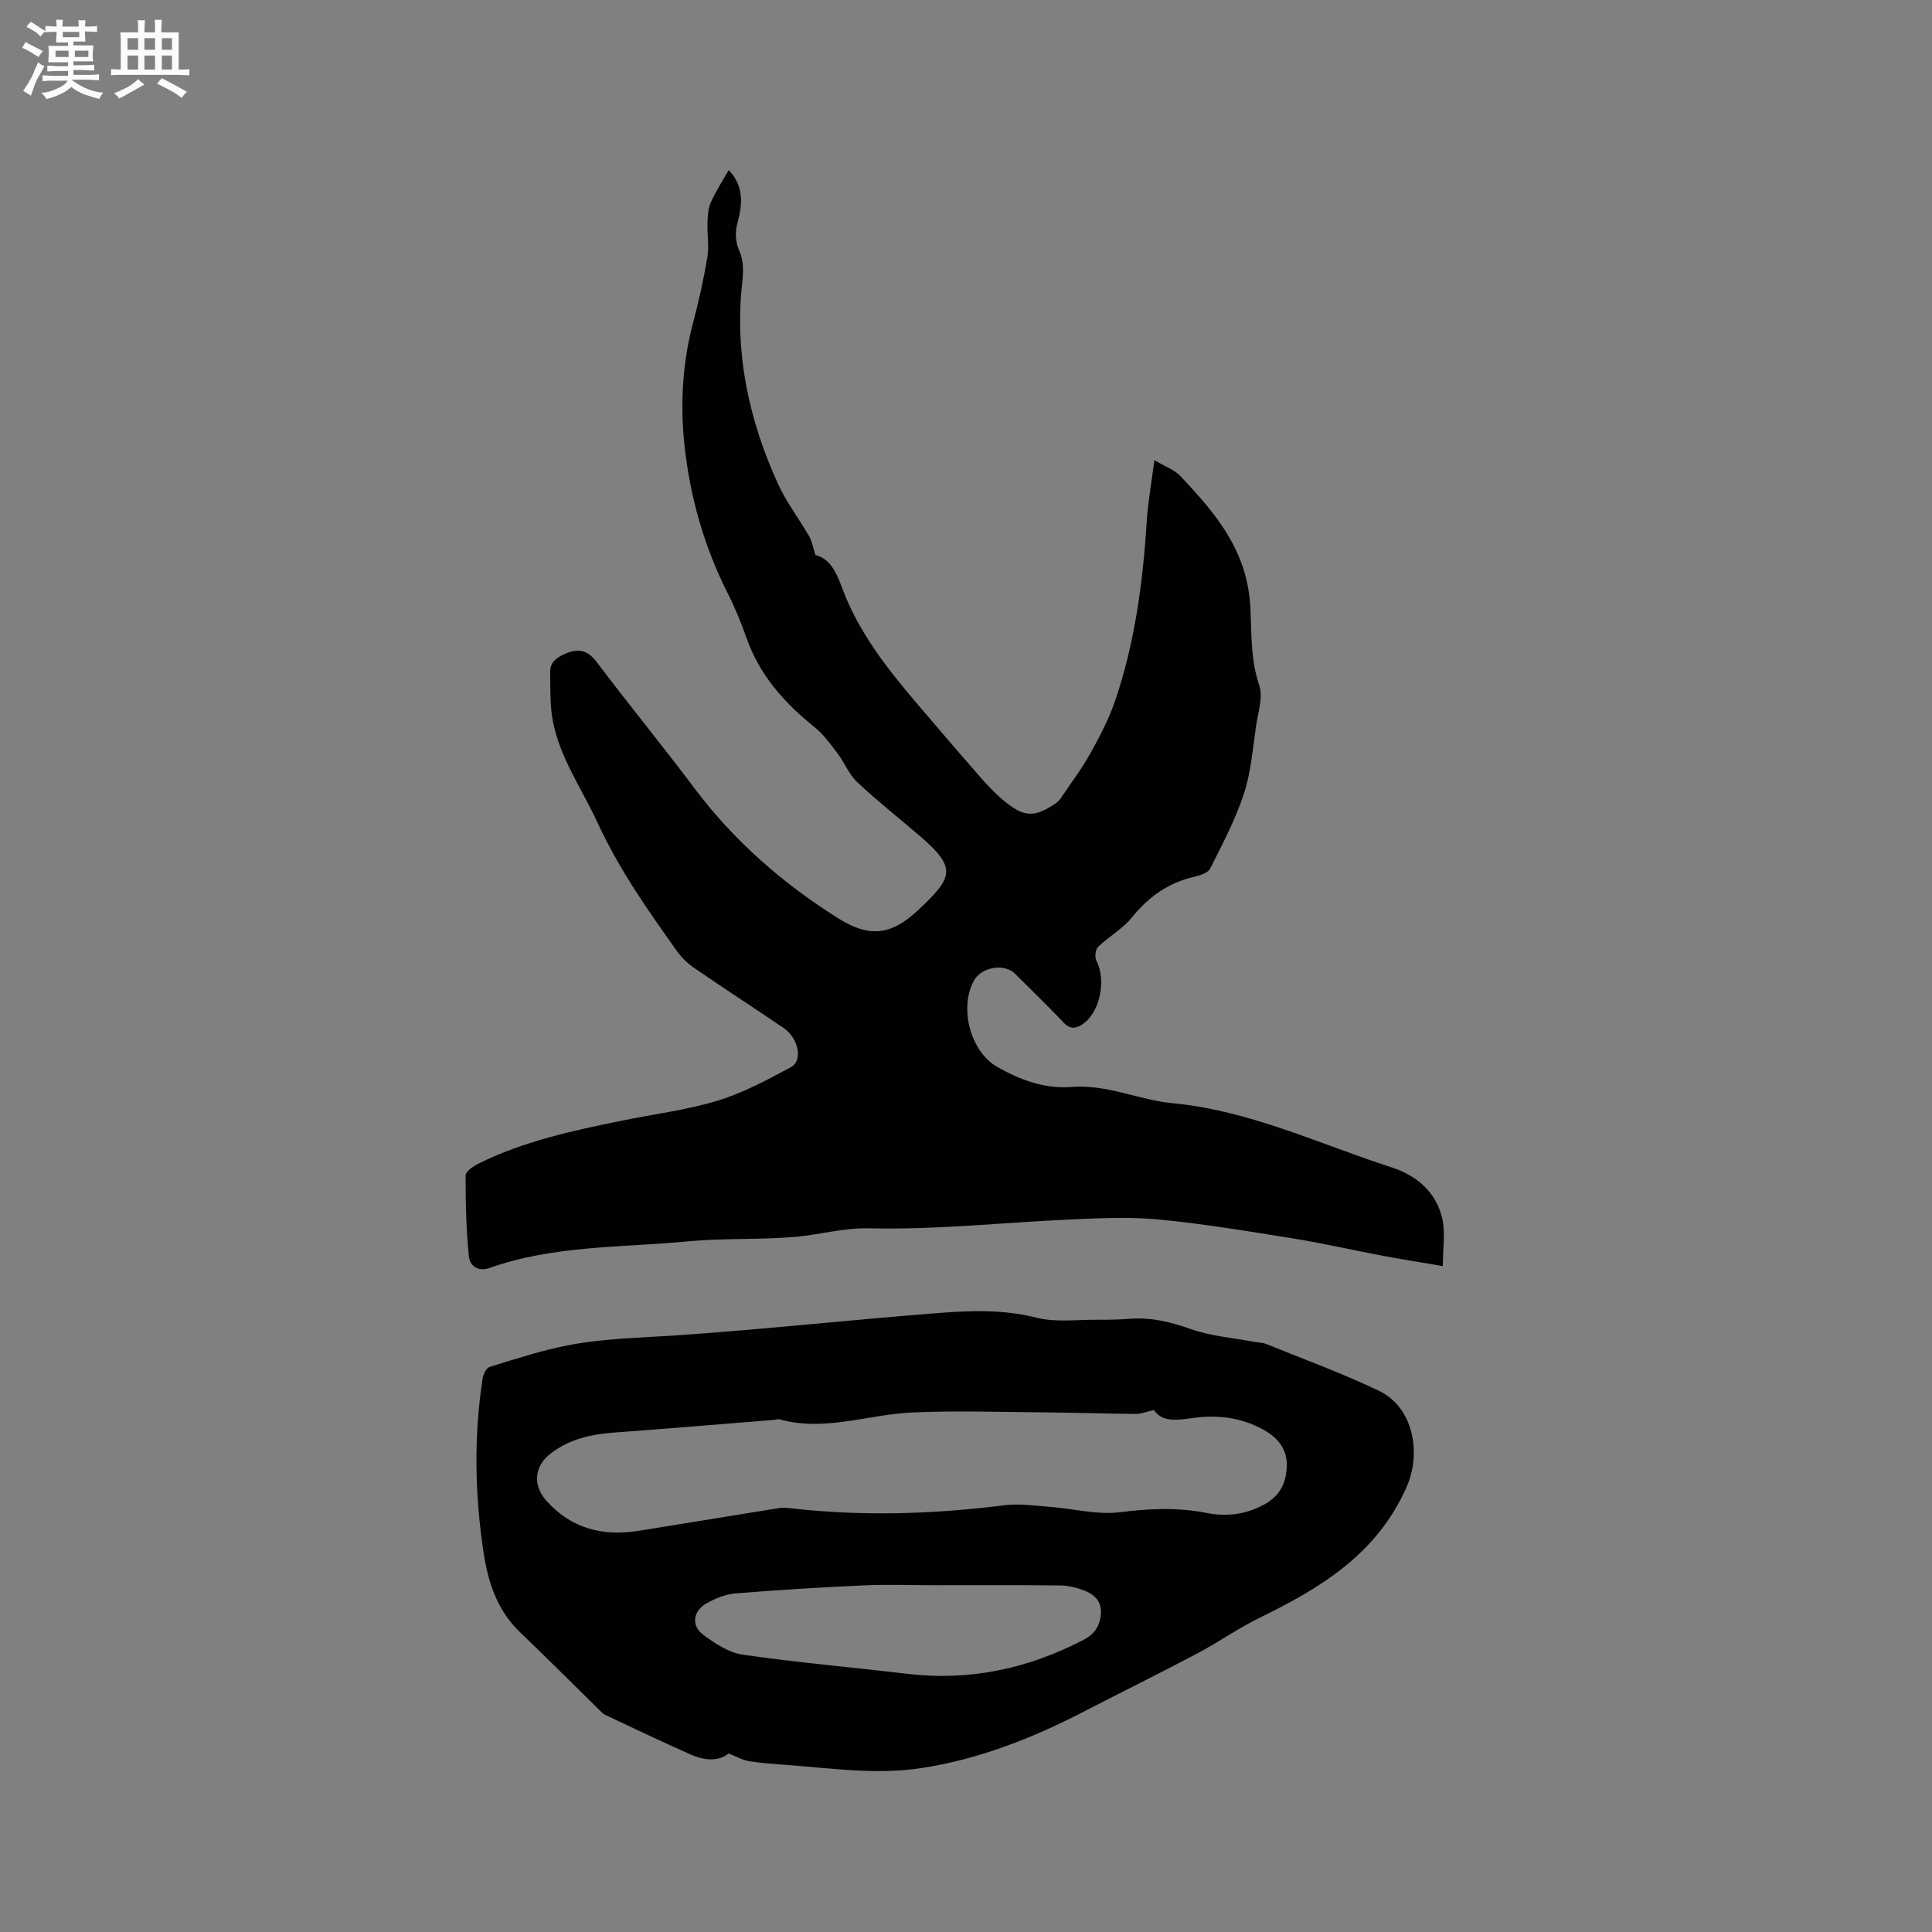
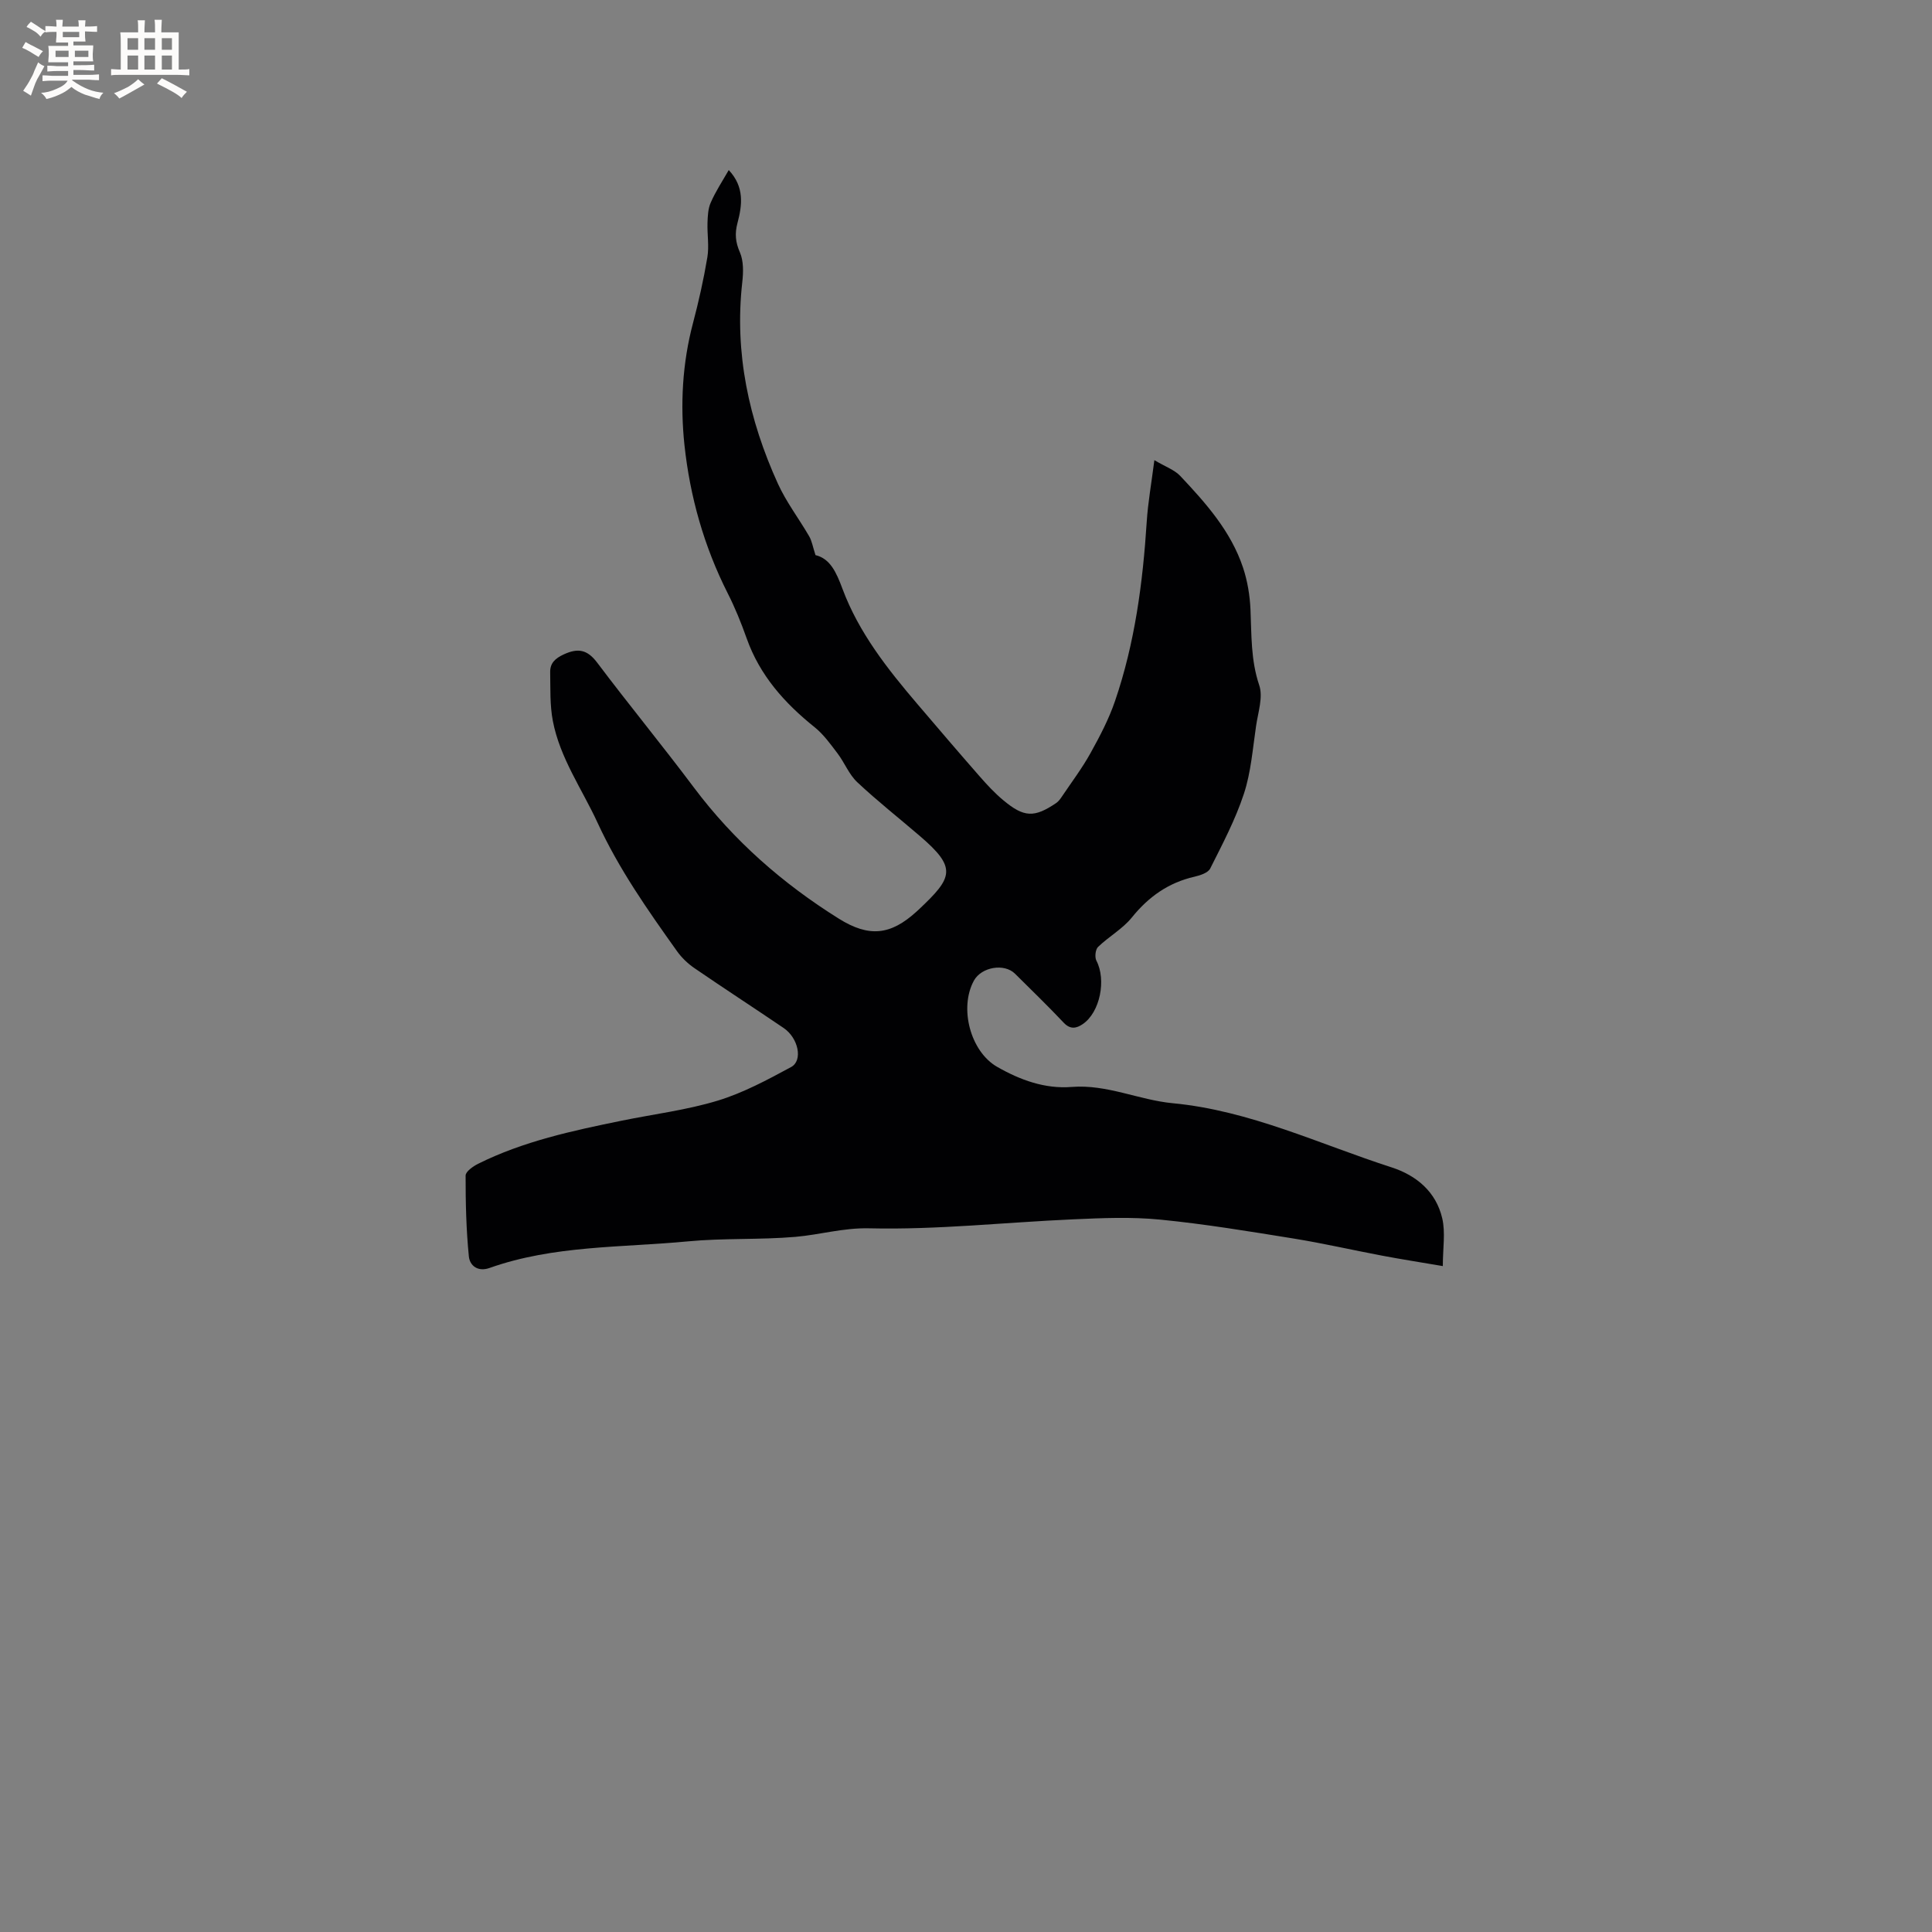
<svg xmlns="http://www.w3.org/2000/svg" enable-background="new 0 0 400 400" viewBox="0 0 400 400">
  <rect x="0" y="0" width="400" height="400" fill="#808080" stroke="none" />
  <path d="m150.88 35.21c3.28 3.5 2.79 7.26 1.8 10.99-.57 2.15-.42 3.94.51 6.05.78 1.8.72 4.14.49 6.18-1.65 14.65 1.36 28.48 7.38 41.72 1.74 3.82 4.36 7.24 6.48 10.9.56.97.74 2.17 1.3 3.88 3.01.72 4.29 3.49 5.59 6.99 3.36 9.03 9.31 16.58 15.52 23.86 4.26 5 8.53 10 12.86 14.94 1.53 1.75 3.13 3.48 4.91 4.96 4.3 3.59 6.42 3.65 10.98.56.49-.34.87-.89 1.21-1.4 1.98-2.94 4.13-5.79 5.84-8.87 1.94-3.49 3.83-7.09 5.11-10.85 4.11-12.01 5.75-24.5 6.56-37.13.25-3.88.94-7.74 1.58-12.72 2.26 1.35 4.15 1.99 5.36 3.27 5.31 5.64 10.5 11.46 13 18.99.92 2.76 1.41 5.76 1.54 8.67.23 5.27.05 10.47 1.81 15.67.83 2.45-.24 5.6-.65 8.41-.7 4.71-1.05 9.58-2.52 14.05-1.76 5.36-4.44 10.43-6.98 15.49-.45.89-2.07 1.42-3.25 1.69-5.38 1.23-9.5 4.14-12.97 8.44-1.91 2.37-4.77 3.95-7 6.1-.55.53-.72 2.13-.34 2.85 2.07 3.96.77 10.68-2.83 13.13-1.28.87-2.55 1.18-3.93-.28-3.27-3.47-6.71-6.79-10.09-10.15-2.23-2.22-6.97-1.4-8.52 1.44-3.09 5.67-.71 14.68 4.82 17.84 4.76 2.72 9.88 4.6 15.43 4.16 7.3-.58 13.89 2.7 20.92 3.37 15.97 1.51 30.31 8.44 45.28 13.27 5.21 1.68 9.24 5.08 10.52 10.56.69 2.95.12 6.19.12 9.89-4.75-.81-8.67-1.42-12.57-2.16-6.1-1.15-12.17-2.55-18.29-3.54-9.19-1.48-18.39-3.01-27.64-3.92-5.96-.59-12.03-.33-18.03-.06-14.07.62-28.14 2.19-42.18 1.86-5.44-.13-10.23 1.33-15.34 1.77-7.38.63-14.85.23-22.22.93-13.76 1.31-27.8.79-41.1 5.51-2.46.87-4.1-.52-4.28-2.41-.55-5.54-.68-11.14-.67-16.72 0-.83 1.53-1.91 2.57-2.43 9.39-4.68 19.55-6.85 29.72-8.93 6.64-1.36 13.43-2.19 19.89-4.15 5.29-1.61 10.3-4.31 15.21-6.96 2.49-1.35 1.51-6-1.54-8.08-6.14-4.17-12.36-8.2-18.48-12.4-1.36-.93-2.63-2.15-3.59-3.49-6.07-8.52-12.03-16.98-16.48-26.65-3.21-6.96-7.77-13.35-9.24-21.04-.63-3.28-.49-6.71-.55-10.08-.04-1.87 1.02-2.87 2.82-3.7 2.96-1.36 4.87-.99 6.91 1.71 6.56 8.72 13.5 17.15 20.04 25.88 8.26 11.01 18.39 19.88 30.01 27.14 6.23 3.89 10.69 3.42 16.05-1.46.16-.14.31-.29.47-.43 7.09-6.67 7.97-8.61.23-15.24-4.32-3.71-8.81-7.24-12.95-11.13-1.72-1.61-2.63-4.05-4.09-5.97-1.45-1.91-2.89-3.93-4.73-5.41-6.24-5-11.37-10.74-14.09-18.43-1.13-3.19-2.41-6.35-3.94-9.36-4.89-9.67-7.79-19.99-8.93-30.63-.89-8.39-.44-16.92 1.76-25.23 1.19-4.5 2.21-9.06 2.98-13.65.39-2.32-.05-4.77.03-7.15.05-1.4.11-2.93.67-4.17.99-2.29 2.39-4.4 3.73-6.74z" fill="#010103" />
-   <path d="m150.84 363.04c-2.1 1.71-5.02 1.46-7.83.22-5.9-2.61-11.72-5.41-17.57-8.14-.28-.13-.56-.32-.79-.54-5.67-5.55-11.27-11.17-17-16.66-4.8-4.6-6.66-10.52-7.58-16.77-1.76-11.91-1.99-23.86-.14-35.79.14-.87.79-2.16 1.48-2.37 5.36-1.64 10.73-3.41 16.22-4.47 7.43-1.44 15.03-1.54 22.59-2.06 18.07-1.24 36.1-3.23 54.16-4.62 6.71-.52 13.43-.75 20.19.97 4 1.01 8.42.4 12.65.43 2.33.02 4.67-.04 6.99-.21 4.31-.3 8.27.71 12.36 2.15 4.14 1.46 8.67 1.8 13.03 2.62.83.16 1.73.13 2.5.44 7.83 3.17 15.79 6.07 23.39 9.71 7.09 3.39 8.9 12.77 5.69 20.01-6.11 13.77-17.73 20.81-30.4 26.99-4.44 2.16-8.52 5.07-12.9 7.38-7.72 4.08-15.55 7.94-23.31 11.95-10.69 5.52-21.72 9.92-33.72 11.77-9.38 1.44-18.6.06-27.88-.63-2.64-.2-5.29-.37-7.91-.79-1.31-.22-2.52-.93-4.22-1.59zm88.06-71.11c-1.6.36-2.68.82-3.74.81-6.46-.06-12.92-.28-19.39-.33-8.99-.07-17.99-.38-26.96.03-9.12.41-18.06 4.02-27.36 1.43-.38-.11-.84.08-1.26.11-10.98.88-21.96 1.8-32.95 2.61-4.85.35-9.43 1.36-13.34 4.43-3.3 2.59-3.6 6.51-.83 9.63 5.21 5.88 11.78 7.49 19.29 6.27 9.65-1.57 19.3-3.14 28.95-4.69.72-.12 1.49-.07 2.22.02 14.82 1.71 29.59 1.27 44.37-.6 3.1-.39 6.33.09 9.49.33 4.83.36 9.75 1.7 14.45 1.11 6.08-.77 11.97-1.04 17.98.15 4.17.82 8.17.32 12-1.79 3.29-1.81 4.56-4.63 4.59-8.11.03-3.41-1.88-5.69-4.79-7.31-4.75-2.64-9.75-3.18-15.06-2.39-2.93.42-6.04.77-7.66-1.71zm-45.79 36.27c-4.77 0-9.55-.18-14.31.04-8.86.4-17.73.94-26.57 1.66-2.02.16-4.1 1.04-5.92 2.03-2.8 1.53-3.27 4.62-.78 6.48 2.46 1.84 5.37 3.76 8.29 4.18 11.3 1.63 22.7 2.61 34.04 3.96 12.94 1.53 25.02-1.07 36.51-7.06 2.36-1.23 3.43-3.04 3.57-5.52.13-2.51-1.47-3.94-3.56-4.71-1.55-.58-3.25-.99-4.89-1.01-8.79-.1-17.58-.05-26.38-.05z" fill="#010103" />
  <g fill="#fcfbfa">
    <path d="m6.8 9.5c.6.3 1.3.7 2.1 1.1-.4.4-.7.8-.9 1.2-.7-.4-1.3-.8-1.8-1.1s-1.1-.6-1.6-.8c.2-.4.5-.8.7-1.2.4.2.8.5 1.5.8zm.9 6.9c-.3.6-.5 1.1-.7 1.7s-.4 1.1-.6 1.7c-.6-.4-1.1-.7-1.6-1 .7-1 1.2-1.8 1.5-2.4.3-.5.6-1.1.8-1.7.3-.6.5-1.2.8-1.8.3.3.8.6 1.3.8-.7 1.3-1.2 2.2-1.5 2.7zm.1-11c.4.3 1 .7 1.7 1.1-.5.2-.8.6-1.1 1.1-.5-.6-1-1-1.4-1.2s-.9-.6-1.5-.8c.2-.4.5-.7.9-1.1.5.3.9.6 1.4.9zm10.5 13.1c1 .4 2 .6 3.1.7-.4.4-.7.8-.8 1.3-.9-.2-1.9-.6-3-.9-1-.4-2-.9-2.8-1.6-.5.4-1.1.9-1.9 1.3s-1.9.9-3.3 1.2c-.1-.3-.5-.8-1.1-1.3 1 0 2.1-.3 3.2-.8 1.2-.5 1.9-1 2.3-1.7h-3.2c-.4 0-1 0-2 .1v-1.2c1 0 1.7.1 2 .1h3.3v-1h-2.3c-.2 0-.9 0-2 .1v-1.2c1.2 0 1.9.1 2 .1h2.3v-.8h-4.1c0-.7.1-1.2.1-1.6 0-.5 0-1.1-.1-1.8h4.1v-.7h-2.5c0-.6.1-1.1.1-1.6v-.6h-.5c-.4 0-1 0-1.8.1v-1.3c1.2 0 1.9.1 2.1.1h.2c0-.3 0-.8-.1-1.4h1.4c0 .6-.1 1-.1 1.4h3.4c0-.4 0-.8-.1-1.3h1.5c0 .4-.1.9-.1 1.3.7 0 1.5 0 2.5-.1v1.2c-1 0-1.8-.1-2.5-.1v.6c0 .3 0 .8.1 1.5h-2.5v.8h4.1c0 .7-.1 1.3-.1 1.8s0 1 .1 1.5h-4.1v.8h1.4c.8 0 1.8 0 2.9-.1v1.2c-1 0-1.9-.1-2.8-.1h-1.5v1h3.2c.3 0 1 0 2.1-.1v1.2c-1.1 0-1.8-.1-2.1-.1h-3.4l-.1.1c1.4 1 2.4 1.5 3.4 1.9zm-4.1-6.7v-1.3h-2.7v1.3zm2.2-4.1v-1.1h-3.4v1.1zm1.9 4.1v-1.3h-2.8v1.3z" />
    <path d="m37 6.7v2.3 5.4c1 0 1.8 0 2.2-.1v1.3c-.6 0-1.5-.1-2.5-.1h-11.9c-.7 0-1.3 0-1.8.1v-1.3c.5 0 1.1.1 2 .1v-5.2c0-1 0-1.8-.1-2.5h3.7c0-1.3 0-2.1-.1-2.5h1.5c0 .4-.1 1.3-.1 2.5h2.2c0-1.2 0-2.1-.1-2.6h1.5c0 .4-.1 1.3-.1 2.6zm-12.3 13.7c-.3-.4-.7-.8-1.1-1.1 1.1-.4 2.1-.9 2.9-1.3.8-.5 1.5-1 2.1-1.6.4.4.9.8 1.3 1.1-2.5 1.4-4.2 2.4-5.2 2.9zm3.9-10.1v-2.4h-2.2v2.4zm0 4.1v-2.9h-2.2v2.9zm3.5-4.1v-2.4h-2.2v2.4zm0 4.1v-2.9h-2.2v2.9zm.4 2.9 1-1.1c.6.3 1.4.7 2.5 1.3s2 1.1 2.7 1.5c-.4.4-.8.8-1.1 1.3-.8-.8-2.5-1.7-5.1-3zm3.1-7v-2.4h-2.1v2.4zm0 4.1v-2.9h-2.1v2.9z" />
  </g>
</svg>